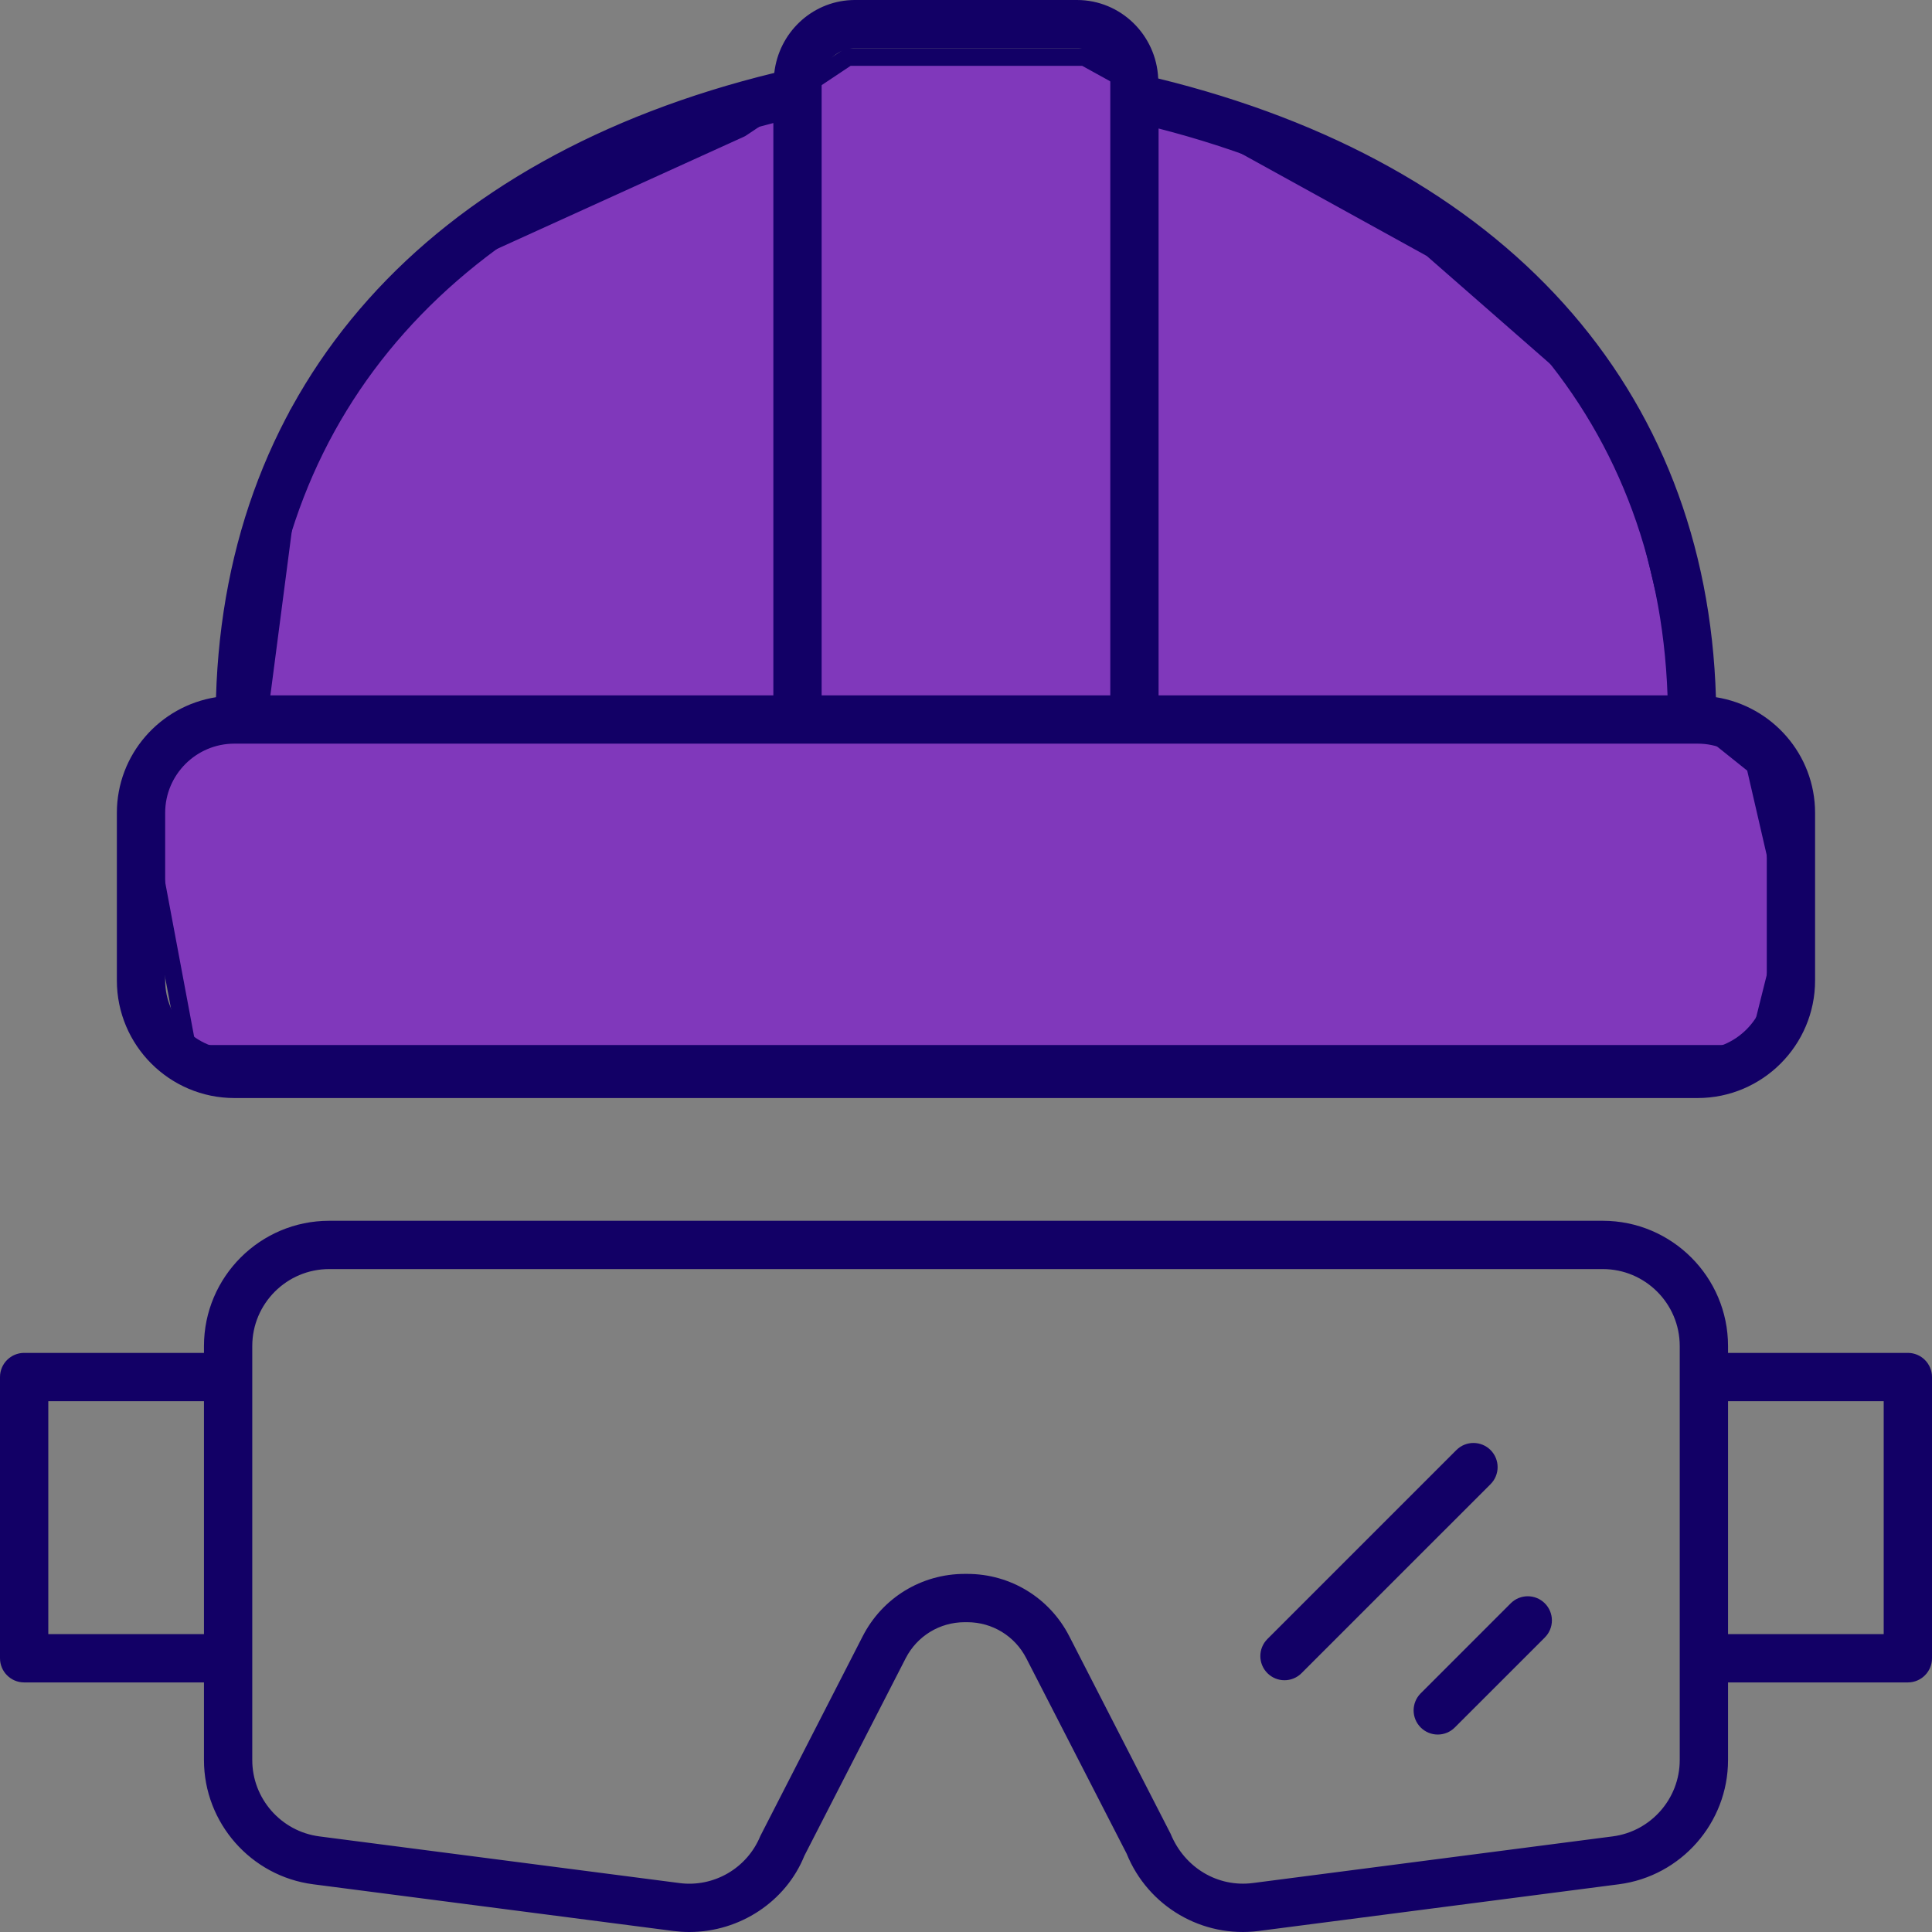
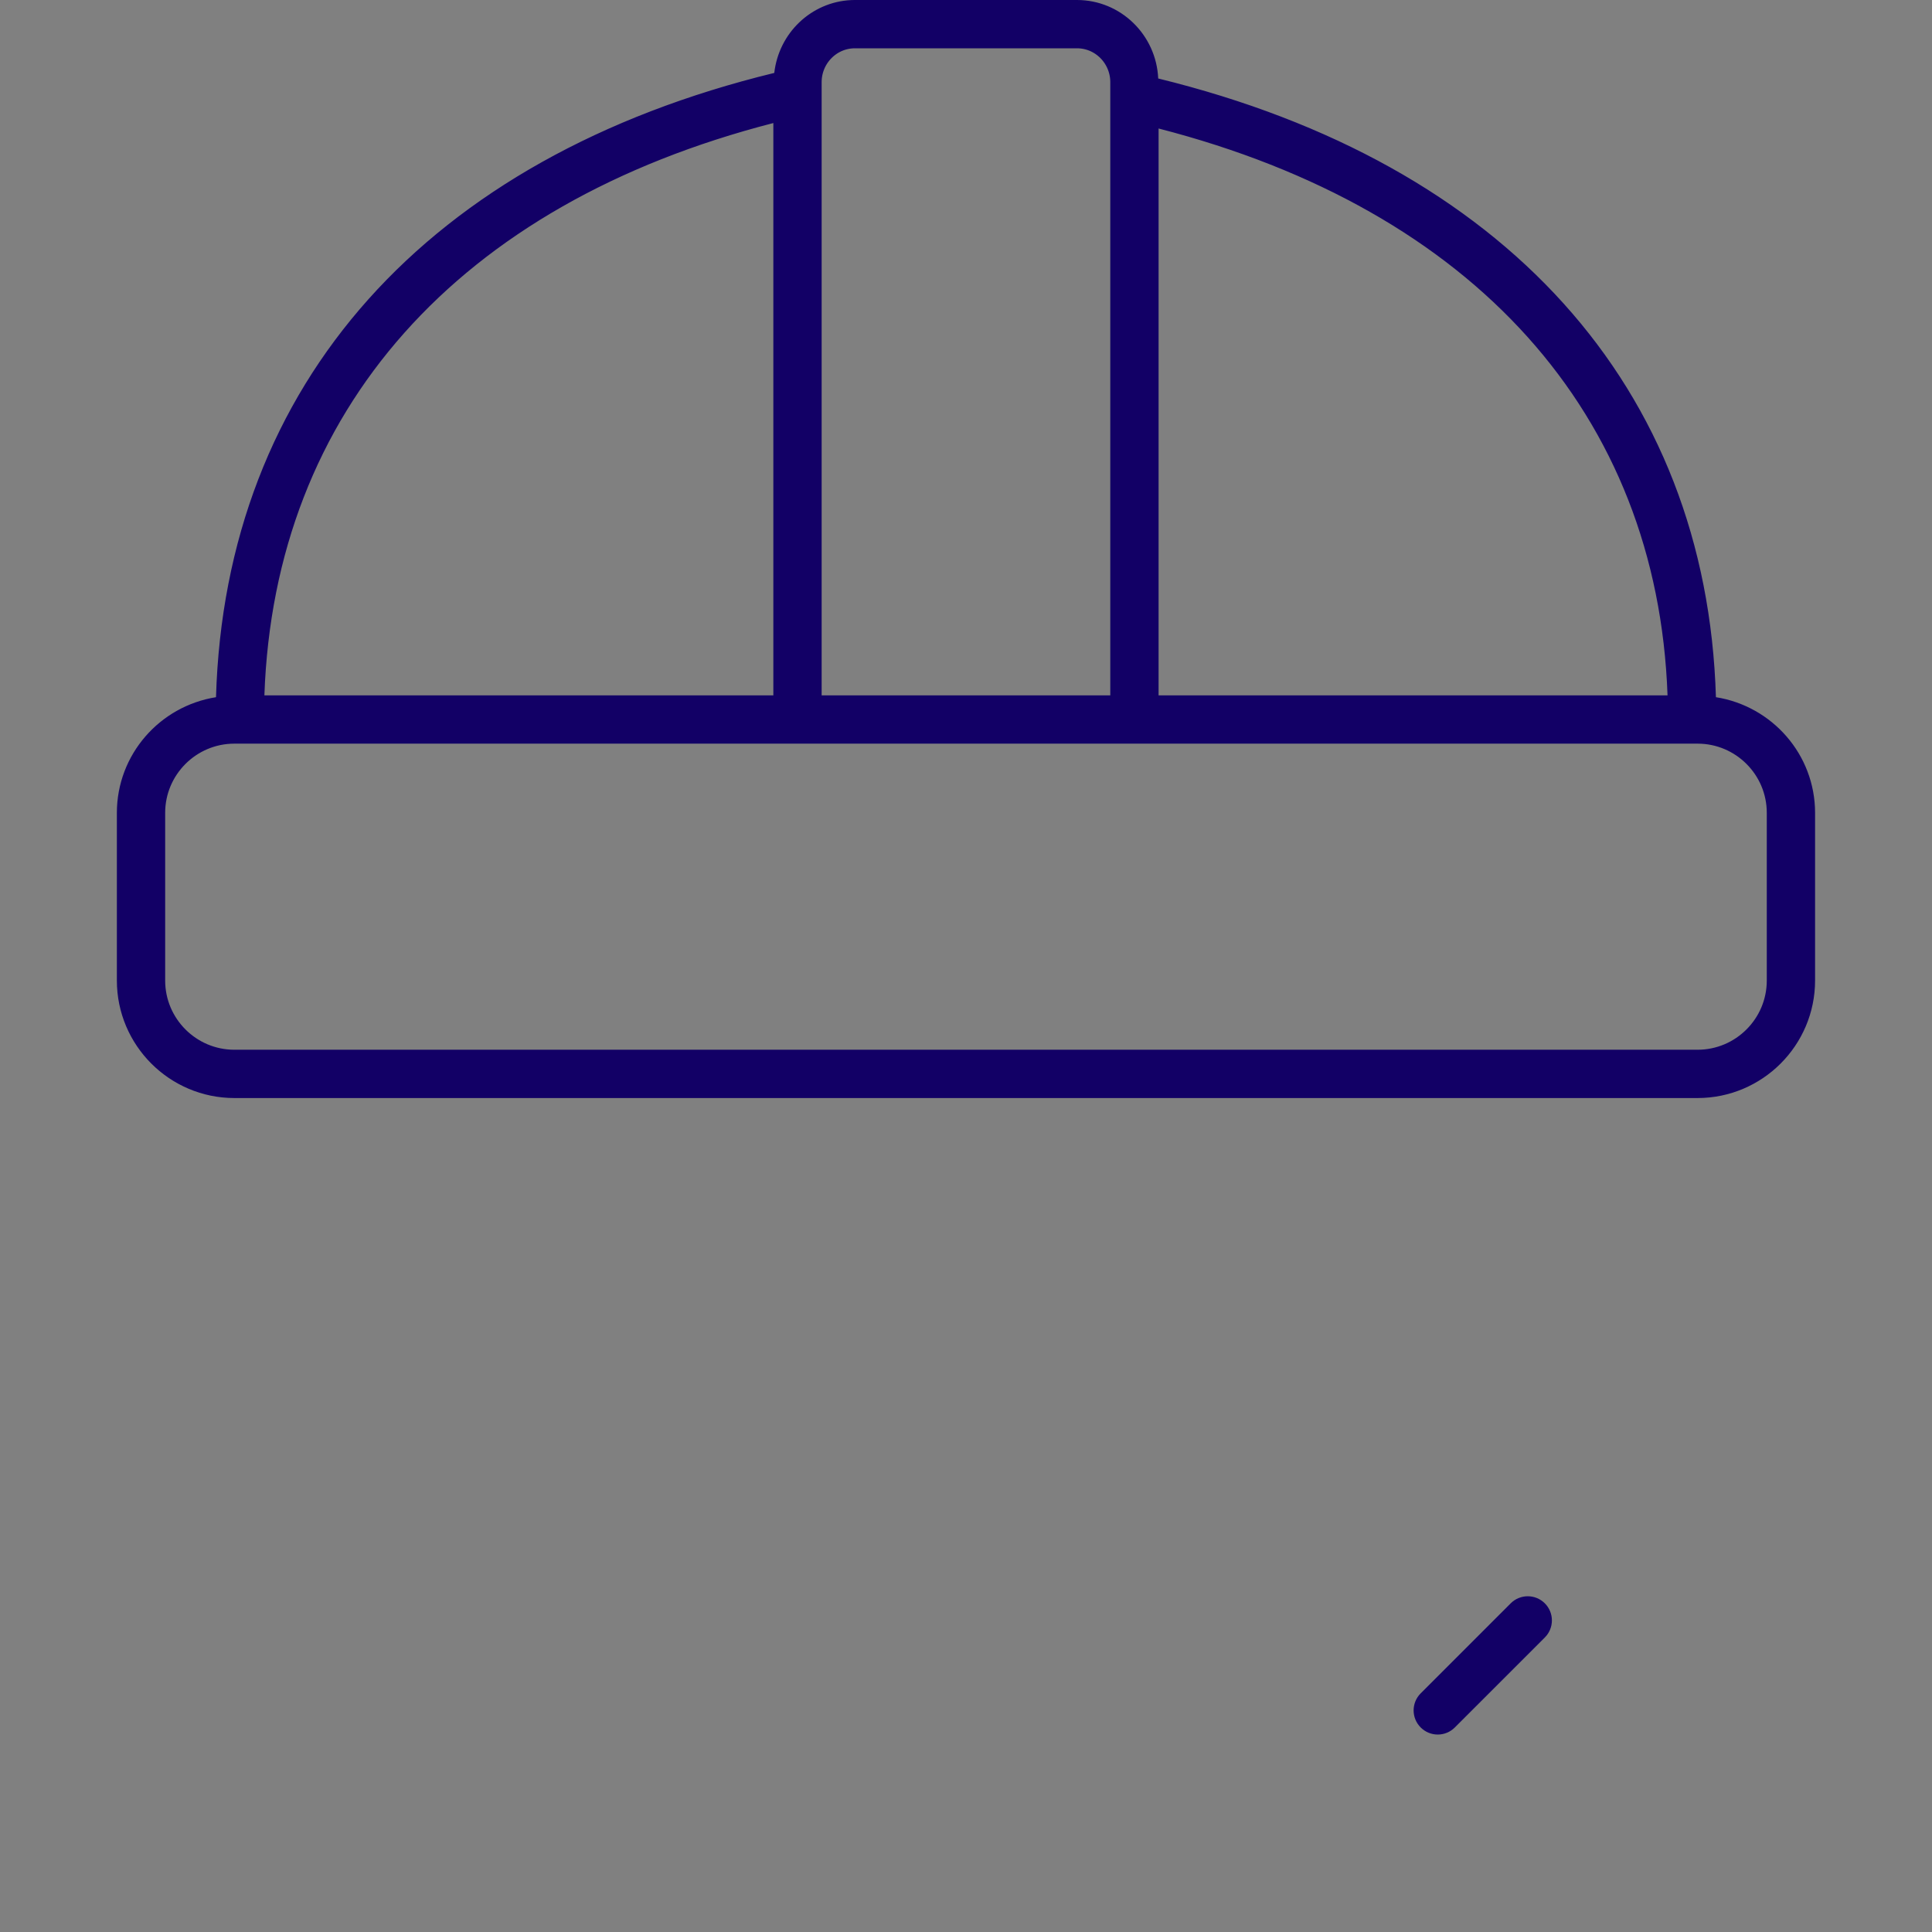
<svg xmlns="http://www.w3.org/2000/svg" width="110" height="110" viewBox="0 0 110 110" fill="none">
  <rect x="0" y="0" width="110" height="110" fill="#808080" stroke="none" />
  <path d="M86.366 91.641C86.708 91.299 87.261 91.299 87.603 91.641C87.944 91.983 87.944 92.535 87.603 92.877L82.478 98.001C82.307 98.172 82.085 98.258 81.86 98.258C81.636 98.258 81.413 98.172 81.242 98.001C80.9 97.659 80.9 97.107 81.242 96.765L86.366 91.641Z" fill="#120066" stroke="#120066" />
-   <path d="M83.274 82.913C83.616 82.571 84.17 82.571 84.512 82.913C84.853 83.255 84.853 83.807 84.512 84.149L73.751 94.909C73.58 95.08 73.357 95.166 73.133 95.166C72.908 95.166 72.686 95.08 72.515 94.909C72.173 94.567 72.173 94.013 72.515 93.672L83.274 82.913Z" fill="#120066" stroke="#120066" />
-   <path d="M18.744 70.006H91.255C94.911 70.006 97.887 72.981 97.887 76.637V77.528H108.625C109.108 77.528 109.5 77.92 109.5 78.403V94.415C109.5 94.898 109.108 95.29 108.625 95.29H97.887V100.211C97.887 103.532 95.402 106.36 92.108 106.787L71.612 109.444H71.611C68.62 109.834 65.743 108.15 64.611 105.354L64.603 105.334L64.593 105.314L58.878 94.186C58.142 92.753 56.683 91.861 55.071 91.861H54.928C53.316 91.861 51.857 92.753 51.121 94.186L45.355 105.427L45.345 105.446L45.336 105.468C44.362 107.887 41.921 109.5 39.246 109.5C39.104 109.5 38.961 109.496 38.818 109.486L38.388 109.444L17.892 106.787C14.598 106.36 12.113 103.532 12.113 100.211V95.29H1.375C0.892 95.29 0.5 94.898 0.5 94.415V78.403C0.5 77.92 0.892 77.528 1.375 77.528H12.113V76.637C12.113 72.981 15.088 70.006 18.744 70.006ZM18.744 71.756C16.053 71.756 13.863 73.945 13.863 76.637V100.211C13.863 102.657 15.691 104.737 18.116 105.052L38.612 107.708V107.709C40.803 107.996 42.904 106.771 43.747 104.739L49.565 93.387C50.601 91.366 52.655 90.111 54.928 90.111H55.071C57.344 90.111 59.398 91.366 60.435 93.387L66.195 104.617C67.084 106.76 69.189 107.988 71.386 107.709H71.387L91.884 105.052C94.309 104.737 96.137 102.657 96.137 100.211V76.637C96.137 73.945 93.947 71.756 91.255 71.756H18.744ZM2.25 93.54H12.113V79.278H2.25V93.54ZM97.887 93.54H107.75V79.278H97.887V93.54Z" fill="#120066" stroke="#120066" />
-   <path d="M61.746 3.25L81.524 14.162L92.363 23.645L96.451 40.679L96.491 40.846L96.625 40.953L99.927 43.594L101.923 52.244L99.984 60H10.727L8.75 49.454V43.58L14.715 39.603L14.904 39.477L14.934 39.252L16.973 23.616L27.092 14.171L42.145 7.33L42.181 7.313L42.215 7.291L48.276 3.25H61.746Z" fill="#8020CF" fill-opacity="0.75" stroke="#120066" />
  <path d="M48.677 1H61.319C63.261 1 64.858 2.553 64.945 4.514L64.978 5.263L65.706 5.44C75.425 7.82 83.039 12.132 88.282 17.95C93.518 23.761 96.44 31.128 96.698 39.726L96.723 40.553L97.541 40.683C100.26 41.114 102.343 43.455 102.343 46.28V55.827C102.343 58.964 99.789 61.517 96.652 61.518H13.346C10.209 61.518 7.654 58.964 7.654 55.827V46.28C7.654 43.456 9.736 41.115 12.455 40.683L13.273 40.553L13.298 39.725C13.554 31.019 16.48 23.568 21.722 17.704C26.971 11.832 34.592 7.496 44.321 5.123L45 4.957L45.078 4.264C45.28 2.478 46.728 1.089 48.504 1.004L48.677 1ZM13.346 41.34C10.62 41.34 8.404 43.555 8.404 46.28V55.827C8.404 58.553 10.62 60.768 13.346 60.768H96.652C99.378 60.767 101.593 58.553 101.593 55.827V46.28C101.593 43.555 99.378 41.34 96.652 41.34H13.346ZM43.782 6.037C34.654 8.385 27.361 12.567 22.273 18.288C17.179 24.016 14.343 31.235 14.054 39.555L14.018 40.59H45.031V5.716L43.782 6.037ZM48.677 1.75C47.064 1.75 45.781 3.077 45.781 4.677V40.59H64.215V4.677C64.215 3.077 62.932 1.75 61.319 1.75H48.677ZM64.965 40.59H95.978L95.942 39.554C95.649 31.33 92.81 24.189 87.715 18.515C82.627 12.849 75.338 8.696 66.215 6.348L64.965 6.025V40.59Z" fill="white" stroke="#120066" stroke-width="2" />
</svg>